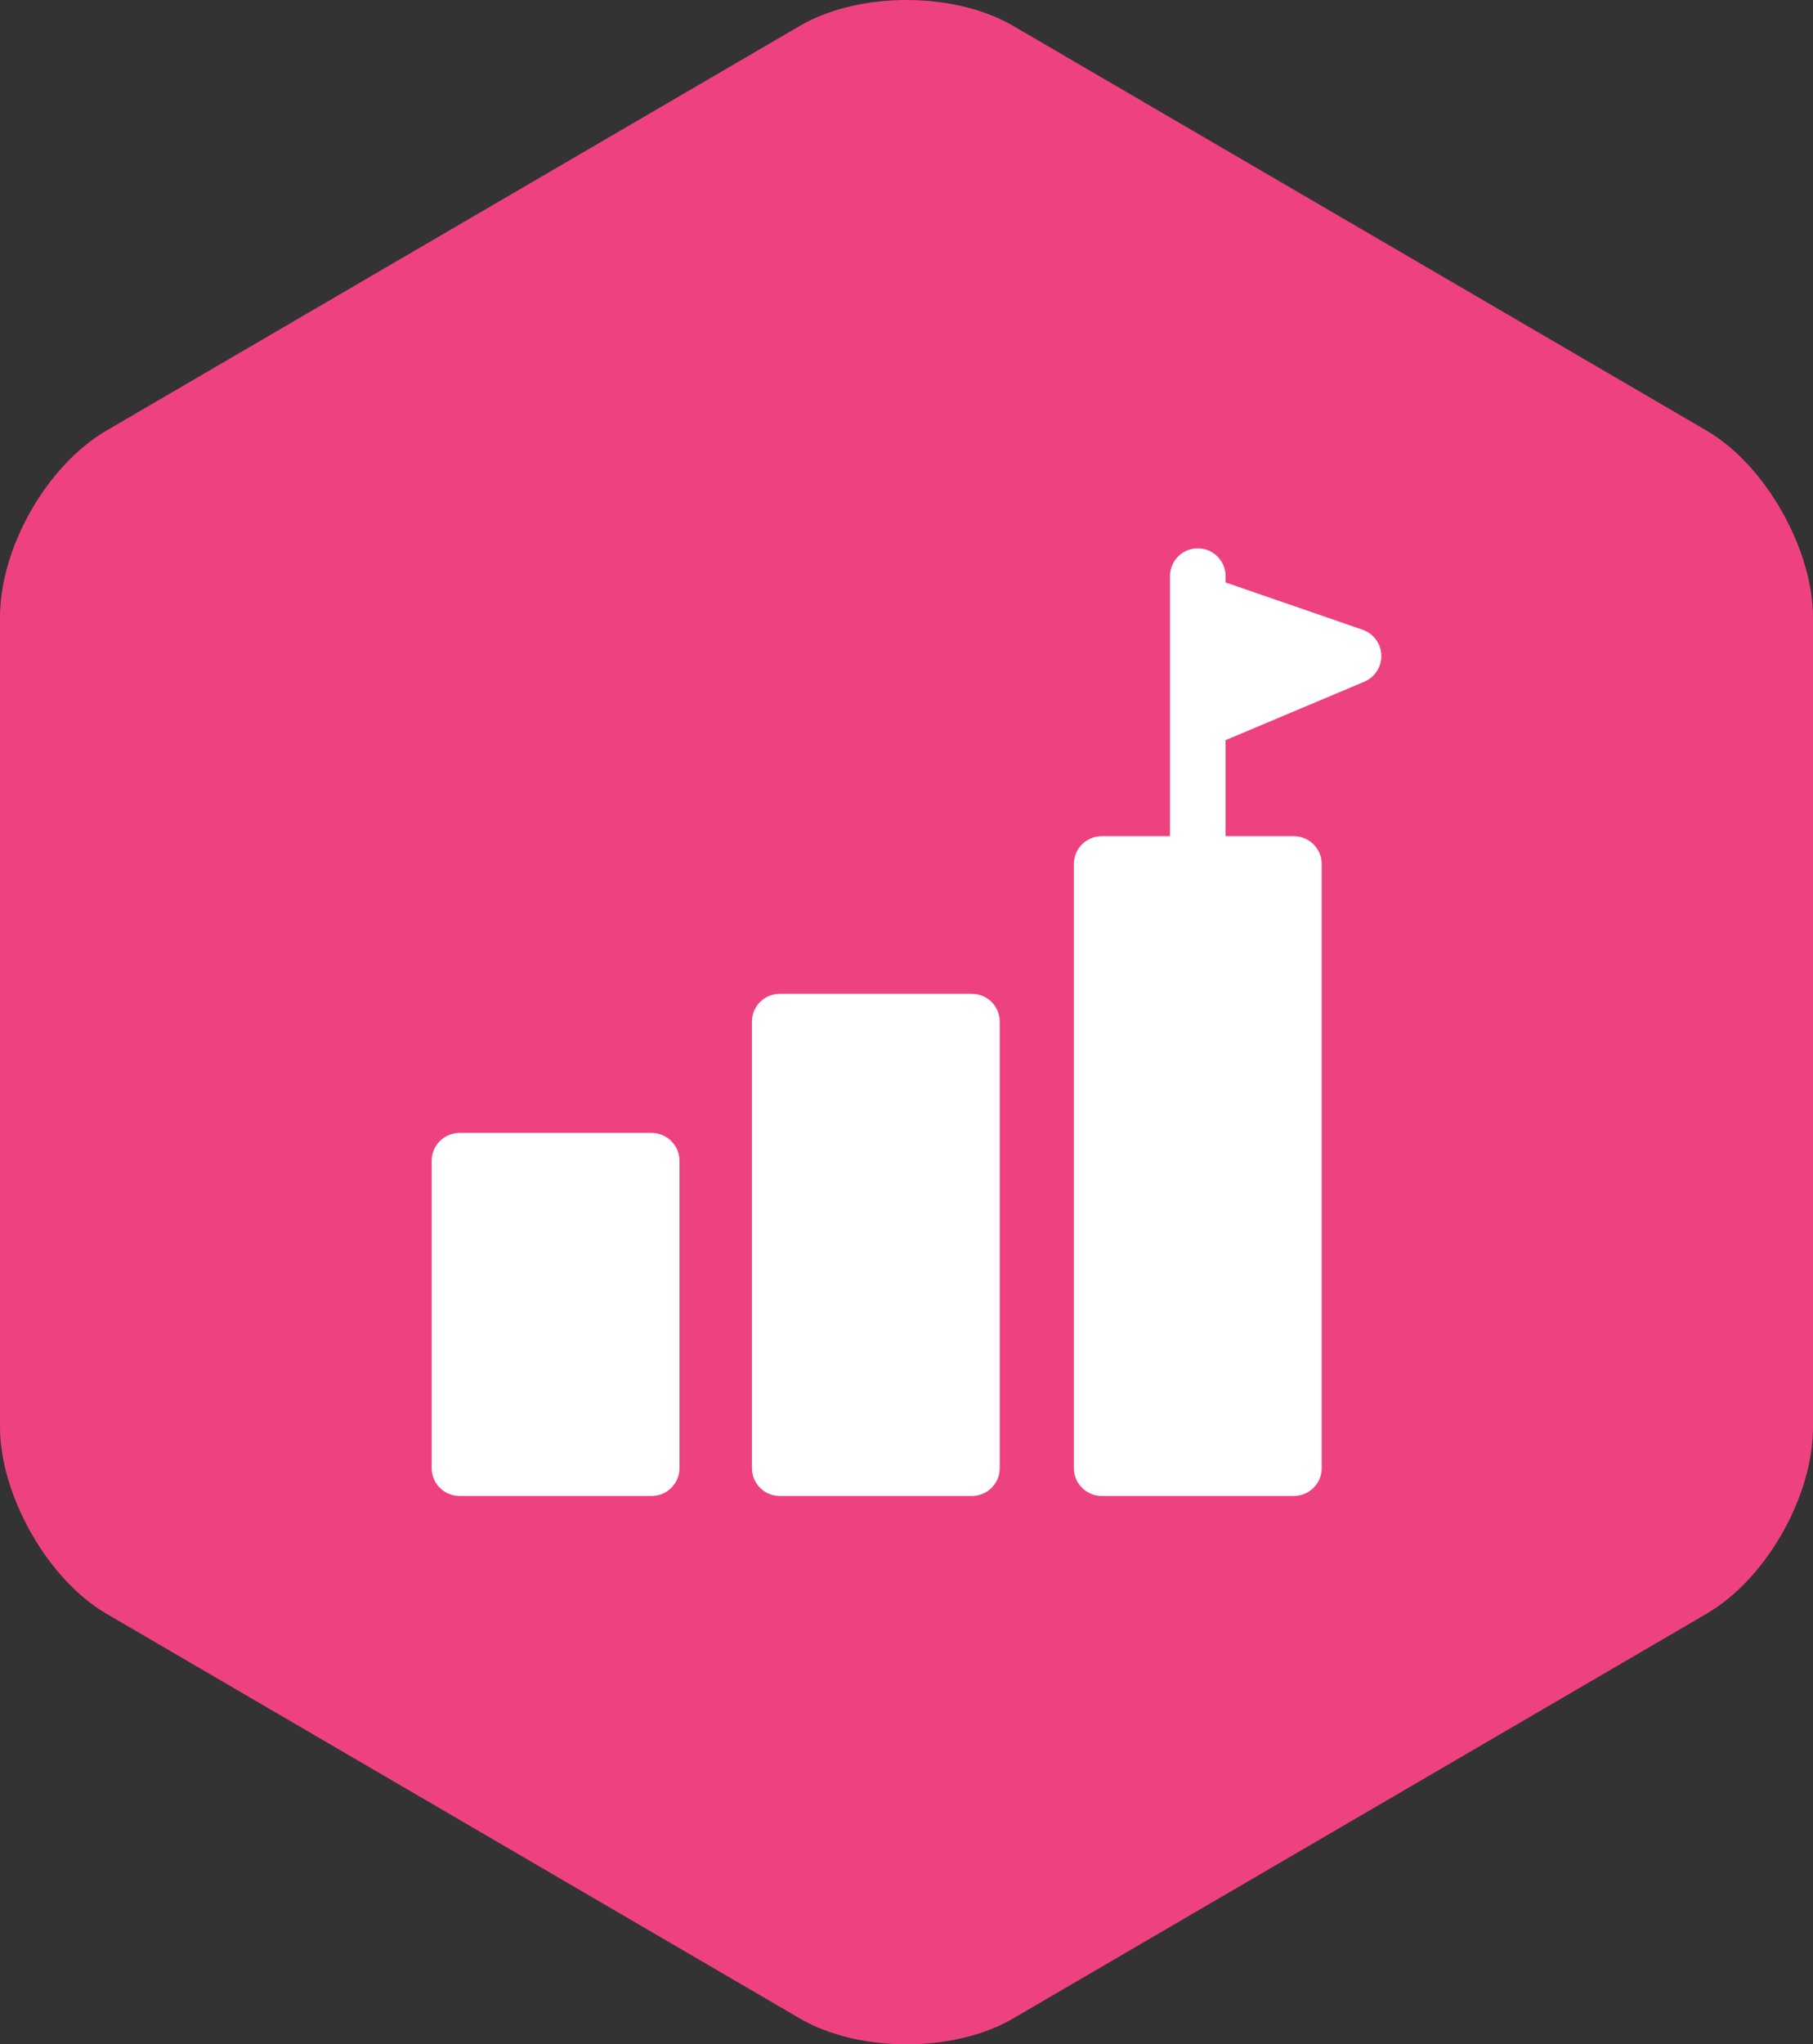
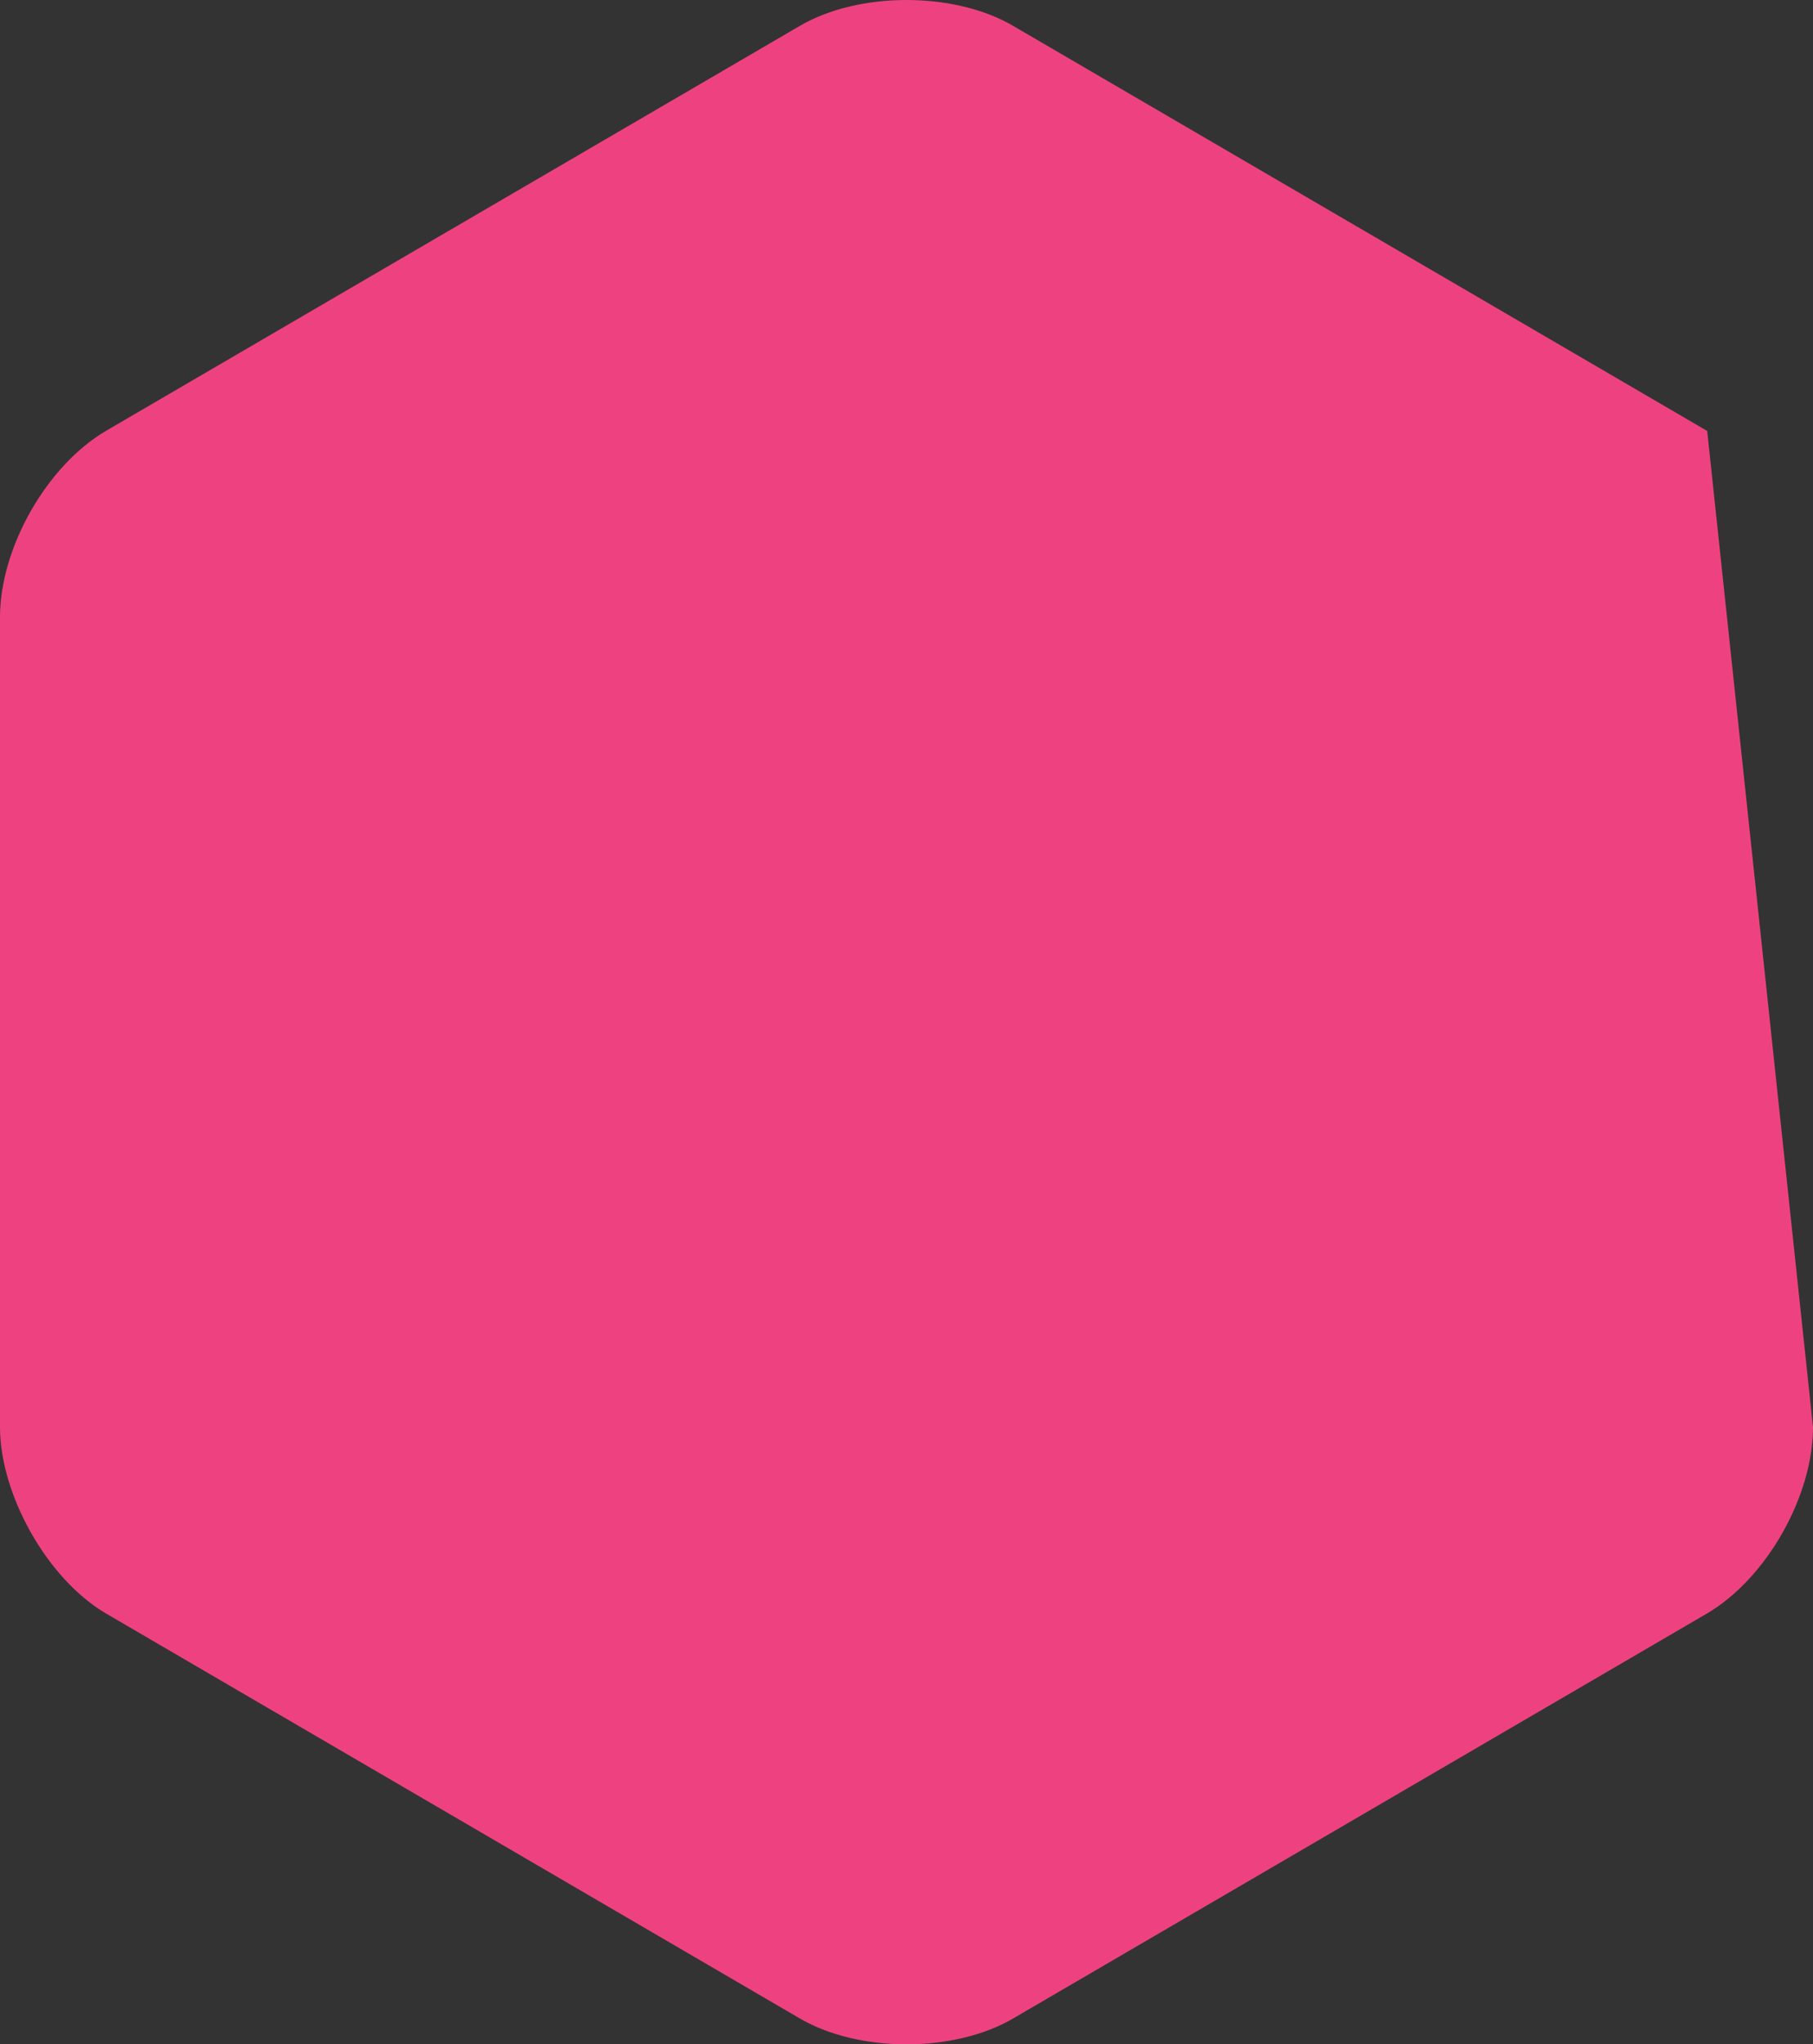
<svg xmlns="http://www.w3.org/2000/svg" width="63" height="71" viewBox="0 0 63 71" fill="none">
  <rect x="0" y="0" width="63" height="71" fill="#333333" stroke="none" />
  <defs>
    <clipPath id="clip340_13747">
-       <rect id="fi_2558368" width="33" height="33" transform="translate(15 19)" fill="white" fill-opacity="0" />
-     </clipPath>
+       </clipPath>
  </defs>
-   <path id="Vector" d="M63 49.562C63 51.977 61.375 54.824 59.324 56.032L35.219 70.094C33.166 71.302 29.834 71.302 27.781 70.094L3.676 56.032C1.625 54.824 0 51.892 0 49.562L0 21.439C0 19.023 1.625 16.176 3.676 14.968L27.781 0.906C29.834 -0.302 33.166 -0.302 35.219 0.906L59.324 14.968C61.375 16.176 63 19.108 63 21.439L63 49.562Z" fill="#EE4280" fill-opacity="1" fill-rule="nonzero" />
+   <path id="Vector" d="M63 49.562C63 51.977 61.375 54.824 59.324 56.032L35.219 70.094C33.166 71.302 29.834 71.302 27.781 70.094L3.676 56.032C1.625 54.824 0 51.892 0 49.562L0 21.439C0 19.023 1.625 16.176 3.676 14.968L27.781 0.906C29.834 -0.302 33.166 -0.302 35.219 0.906L59.324 14.968L63 49.562Z" fill="#EE4280" fill-opacity="1" fill-rule="nonzero" />
  <rect id="fi_2558368" width="33" height="33" transform="translate(15 19)" fill="#FFFFFF" fill-opacity="0" />
  <g clip-path="url(#clip340_13747)">
    <path id="Vector" d="M22.645 39.348L15.967 39.348C15.434 39.348 15 39.78 15 40.315L15 50.989C15 51.523 15.434 51.955 15.967 51.955L22.645 51.955C23.178 51.955 23.611 51.523 23.611 50.989L23.611 40.315C23.611 39.78 23.178 39.348 22.645 39.348Z" fill="#FFFFFF" fill-opacity="1" fill-rule="nonzero" />
    <path id="Vector" d="M33.773 34.516L27.096 34.516C26.562 34.516 26.129 34.948 26.129 35.482L26.129 50.989C26.129 51.523 26.562 51.956 27.096 51.956L33.773 51.956C34.307 51.956 34.74 51.523 34.74 50.989L34.74 35.482C34.74 34.948 34.307 34.516 33.773 34.516Z" fill="#FFFFFF" fill-opacity="1" fill-rule="nonzero" />
    <path id="Vector" d="M47.35 21.871L42.588 20.229L42.588 20.011C42.588 19.477 42.156 19.044 41.621 19.044C41.088 19.044 40.656 19.477 40.656 20.011L40.656 29.041L38.283 29.041C37.75 29.041 37.316 29.474 37.316 30.008L37.316 50.989C37.316 51.523 37.75 51.955 38.283 51.955L44.961 51.955C45.494 51.955 45.928 51.523 45.928 50.989L45.928 30.008C45.928 29.474 45.494 29.041 44.961 29.041L42.588 29.041L42.588 25.706L47.408 23.676C47.777 23.52 48.012 23.153 48 22.753C47.986 22.352 47.727 22.002 47.35 21.871Z" fill="#FFFFFF" fill-opacity="1" fill-rule="nonzero" />
  </g>
</svg>